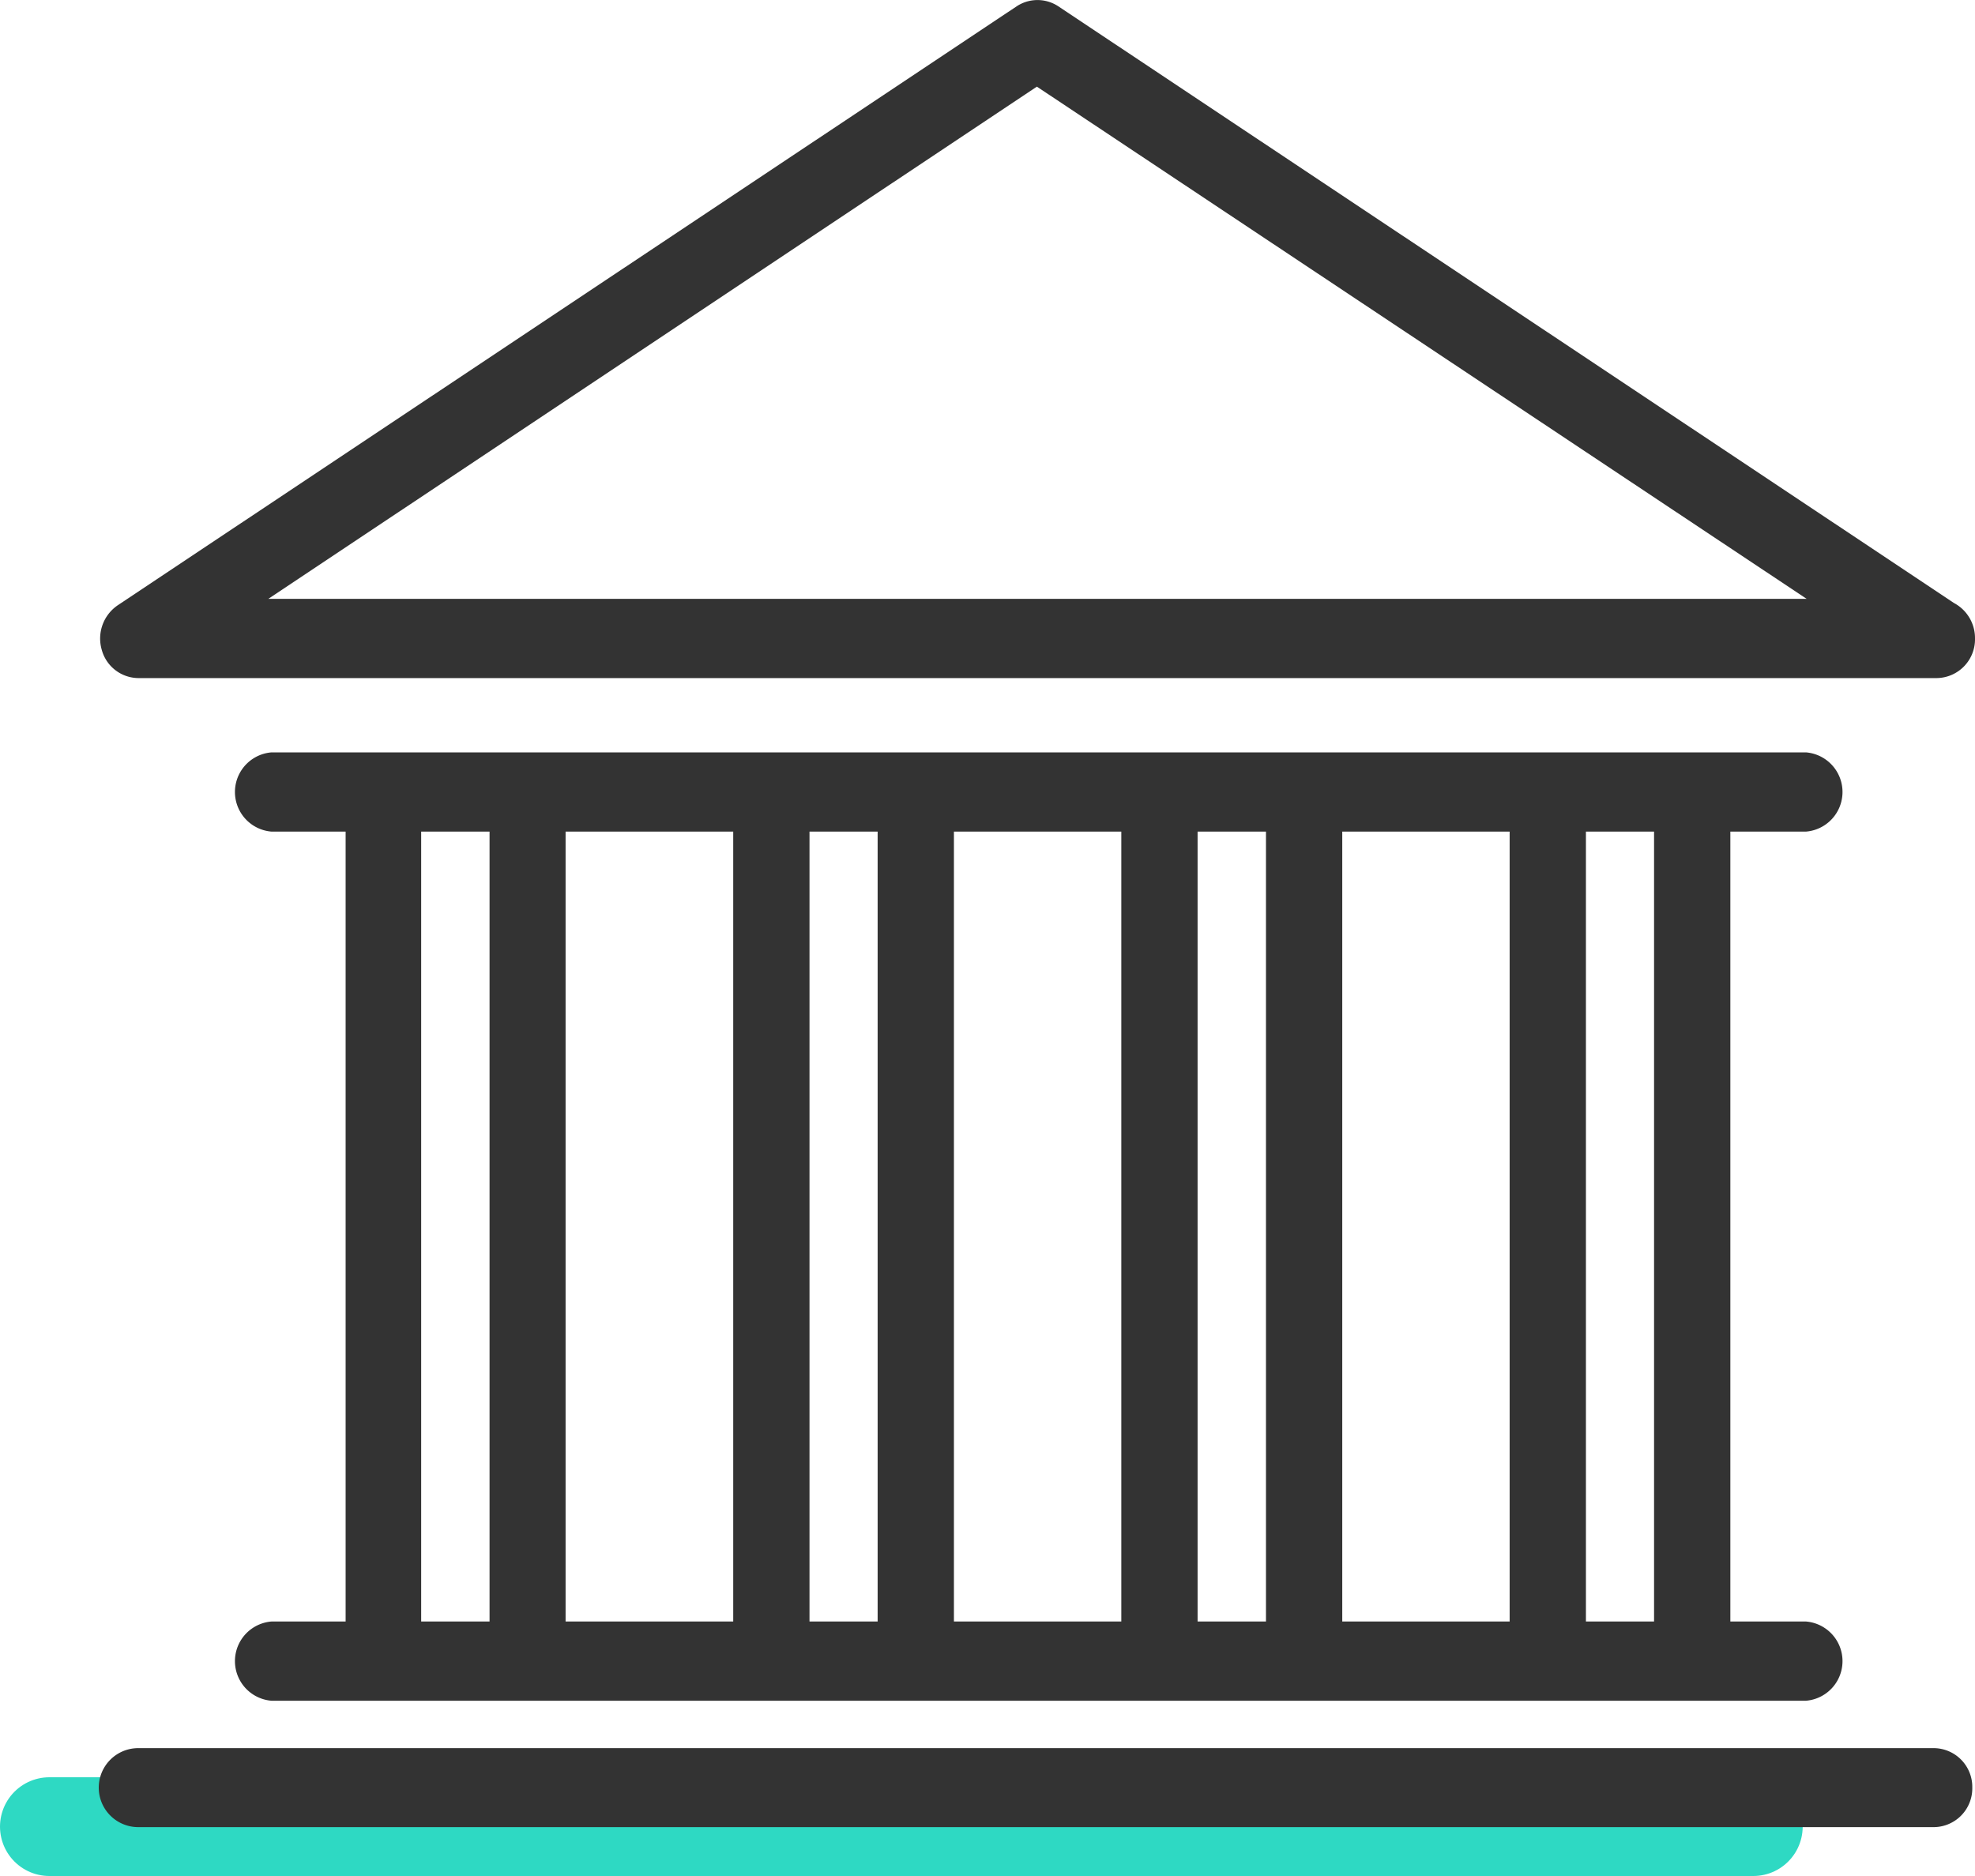
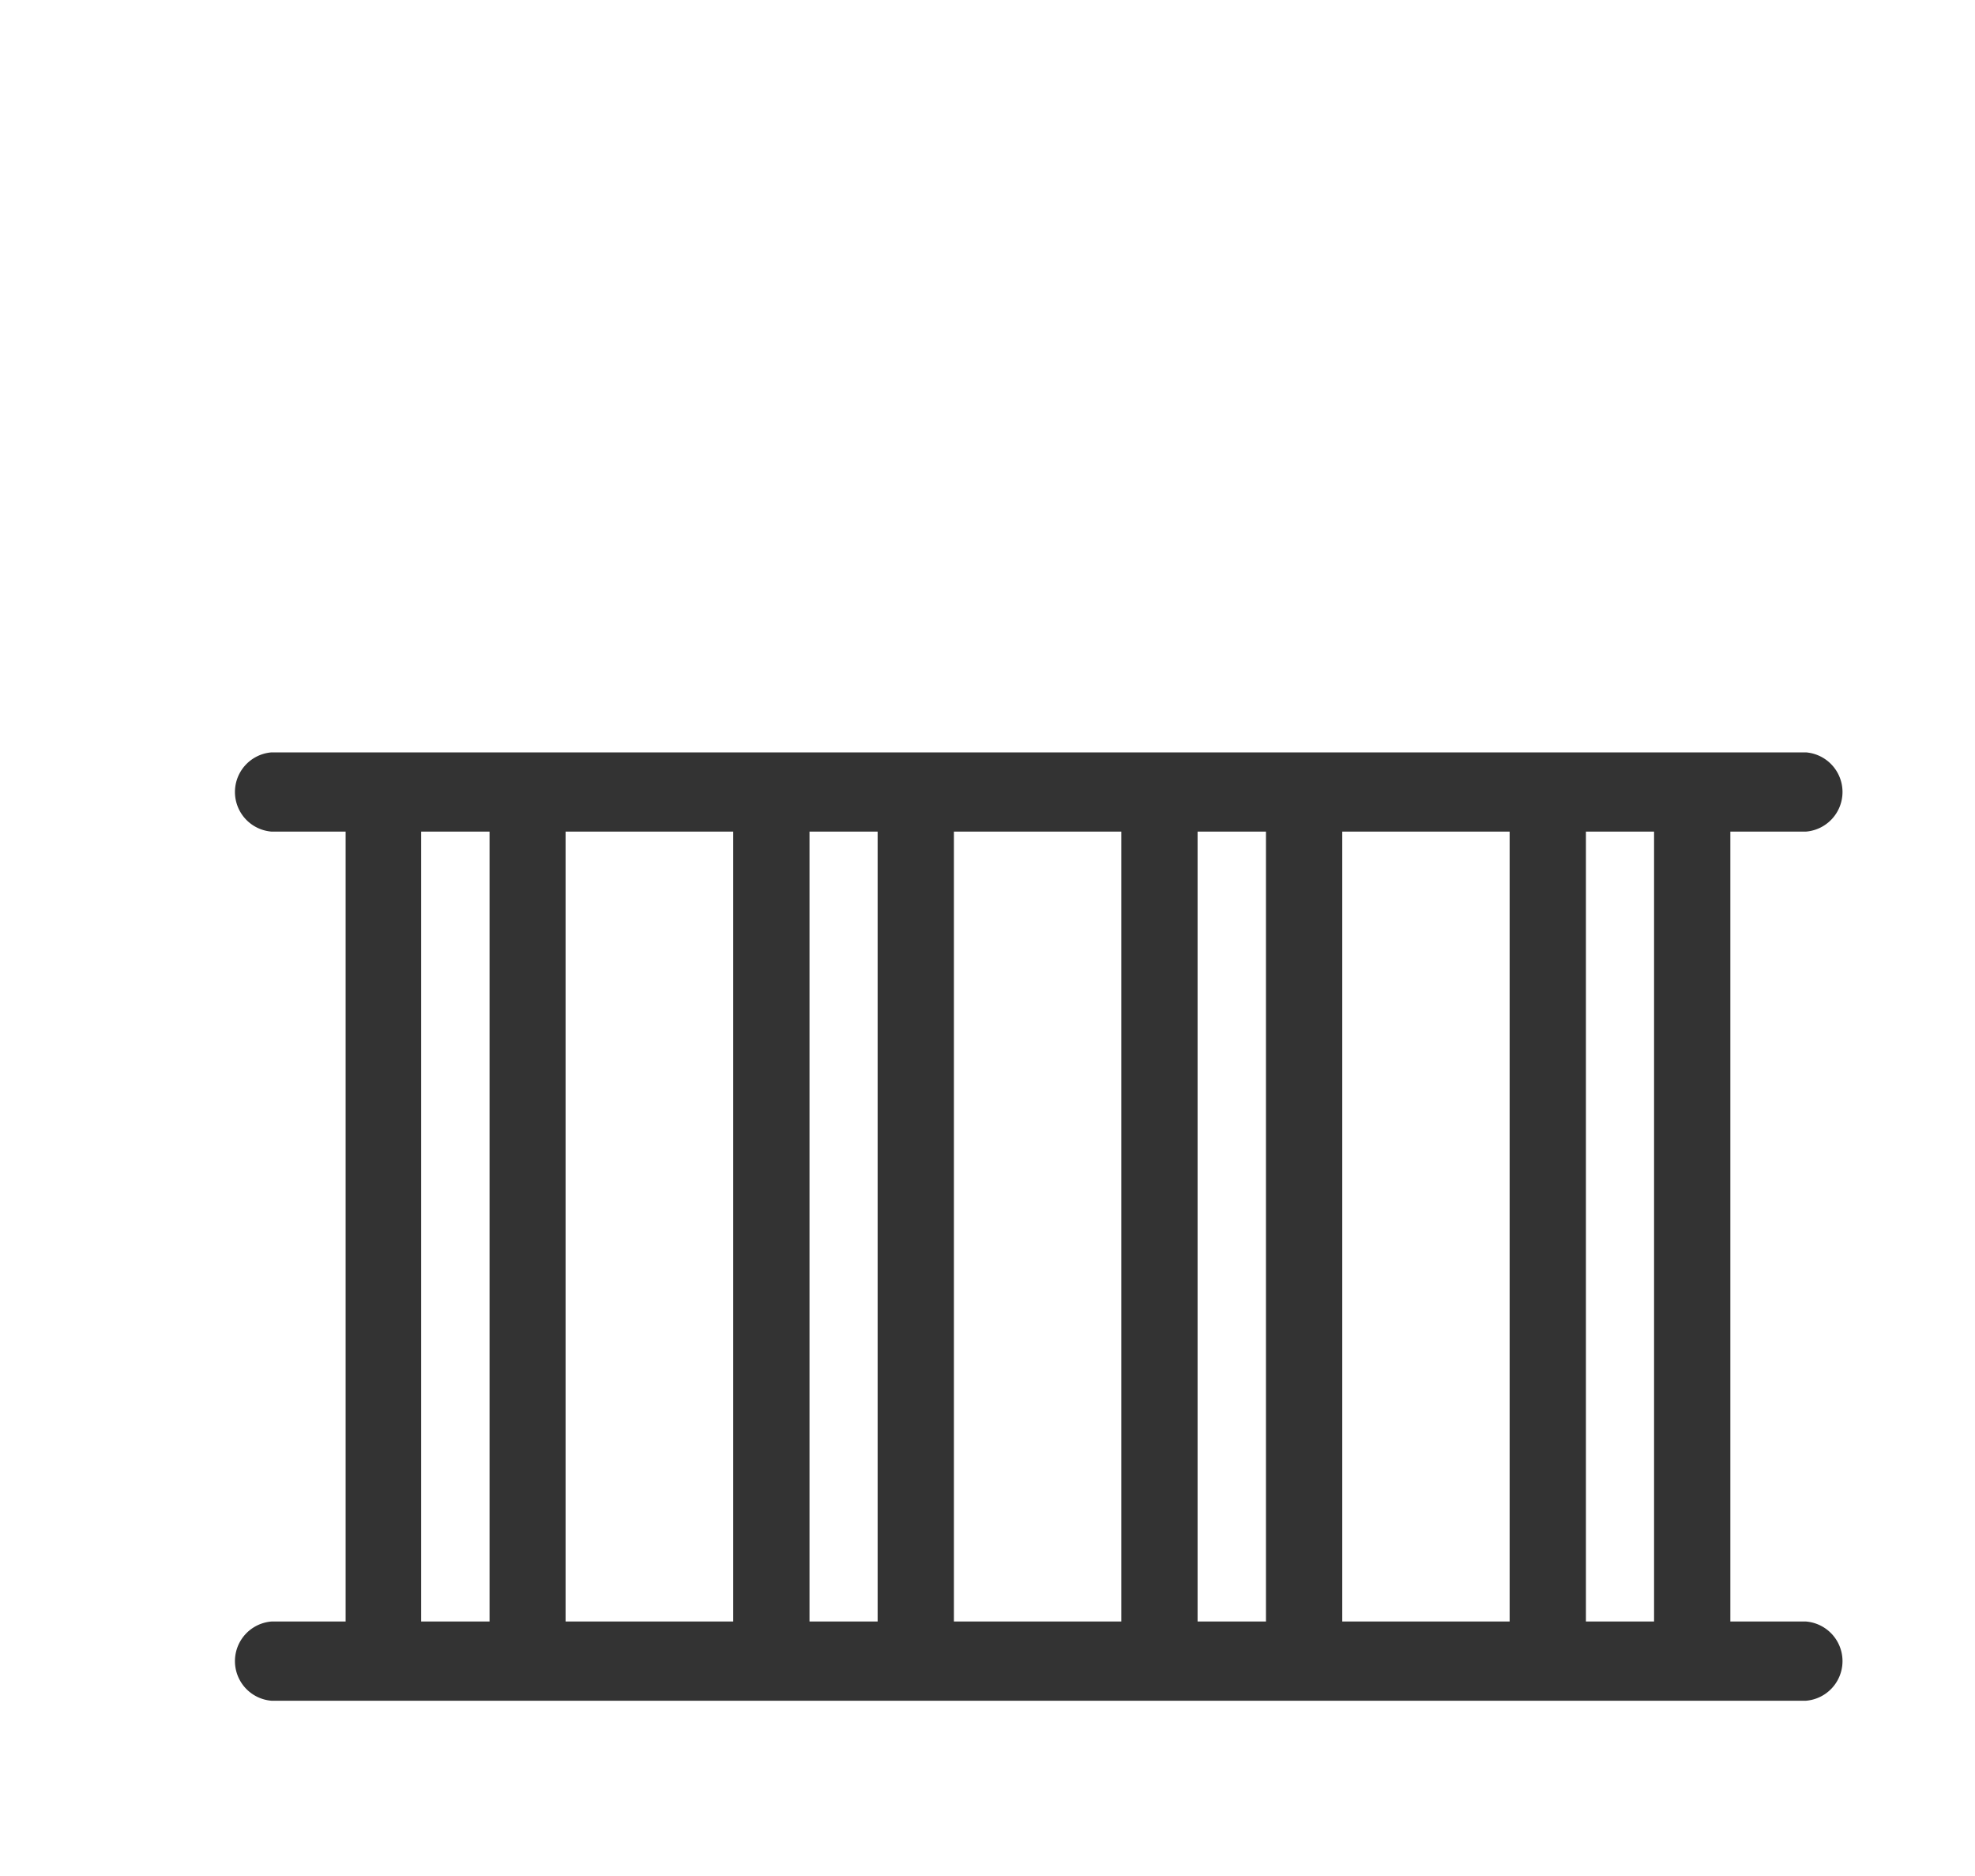
<svg xmlns="http://www.w3.org/2000/svg" viewBox="0 0 80 76">
  <defs>
    <style>.cls-1{fill:none;stroke:#2ed9c3;stroke-linecap:round;stroke-linejoin:round;stroke-width:4px;}.cls-2{fill:#333;}</style>
  </defs>
  <g id="Layer_2" data-name="Layer 2">
    <g id="Layer_1-2" data-name="Layer 1">
-       <line class="cls-1" x1="71.02" y1="74" x2="2" y2="74" />
-       <path class="cls-2" d="M5.6,27.47H78.46A1.57,1.57,0,0,0,80,25.87a1.61,1.61,0,0,0-.85-1.44L42.86.25a1.53,1.53,0,0,0-1.67,0L4.77,24.52a1.63,1.63,0,0,0-.65,1.8A1.55,1.55,0,0,0,5.6,27.47ZM42,3.51,73.18,24.26H10.87Z" />
      <path class="cls-2" d="M73.15,33.69a1.61,1.61,0,0,0,0-3.21H11a1.61,1.61,0,0,0,0,3.21h3v32H11a1.61,1.61,0,0,0,0,3.21H73.15a1.61,1.61,0,0,0,0-3.21H70.09v-32Zm-53.32,32H17.06v-32h2.77Zm9.87,0H22.91v-32H29.7Zm5.85,0H32.79v-32h2.76Zm9.87,0H38.64v-32h6.78Zm5.86,0H48.51v-32h2.77Zm9.87,0H54.37v-32h6.78Zm5.85,0H64.24v-32H67Z" />
-       <path class="cls-2" d="M79.89,72.42a1.57,1.57,0,0,0-1.55-1.6H5.6a1.6,1.6,0,0,0,0,3.2H78.34A1.57,1.57,0,0,0,79.89,72.42Z" />
    </g>
  </g>
</svg>